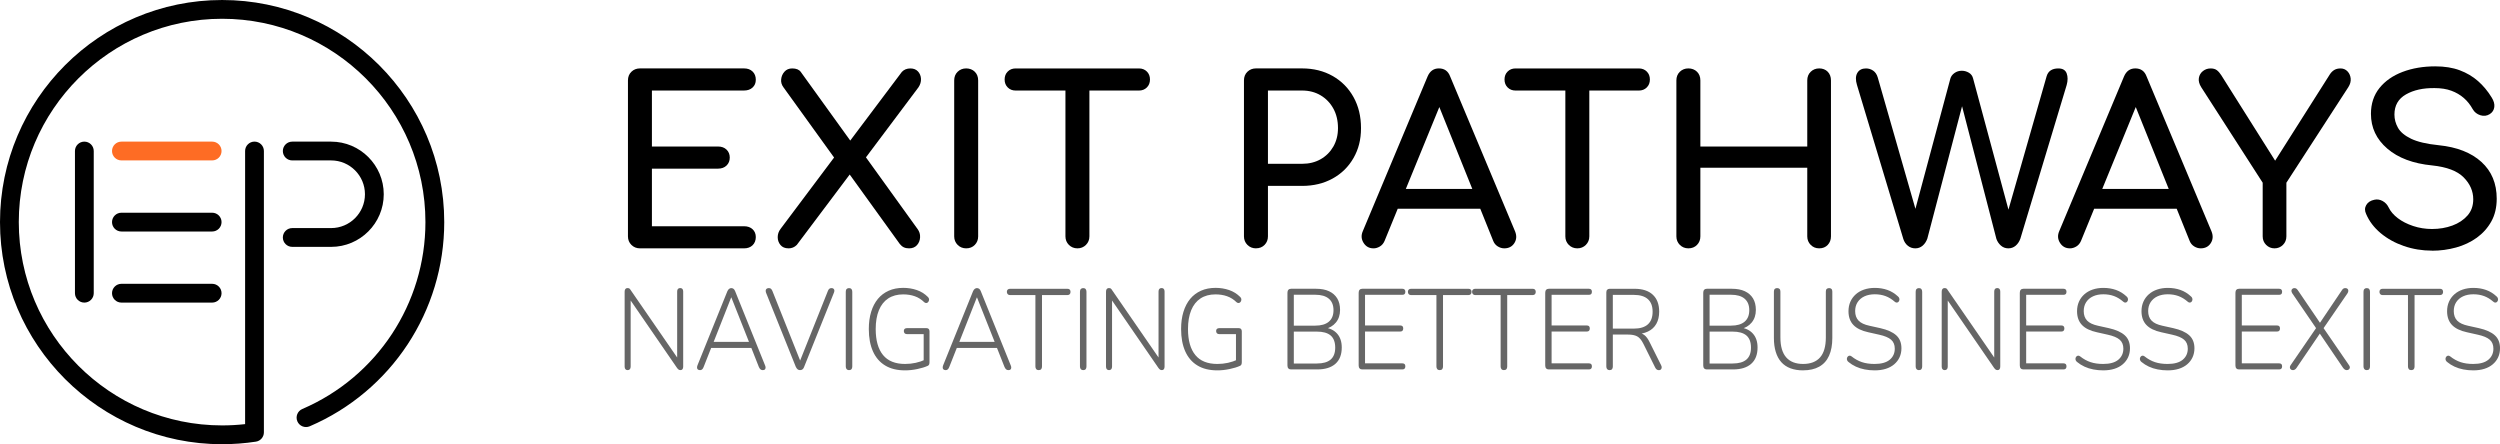
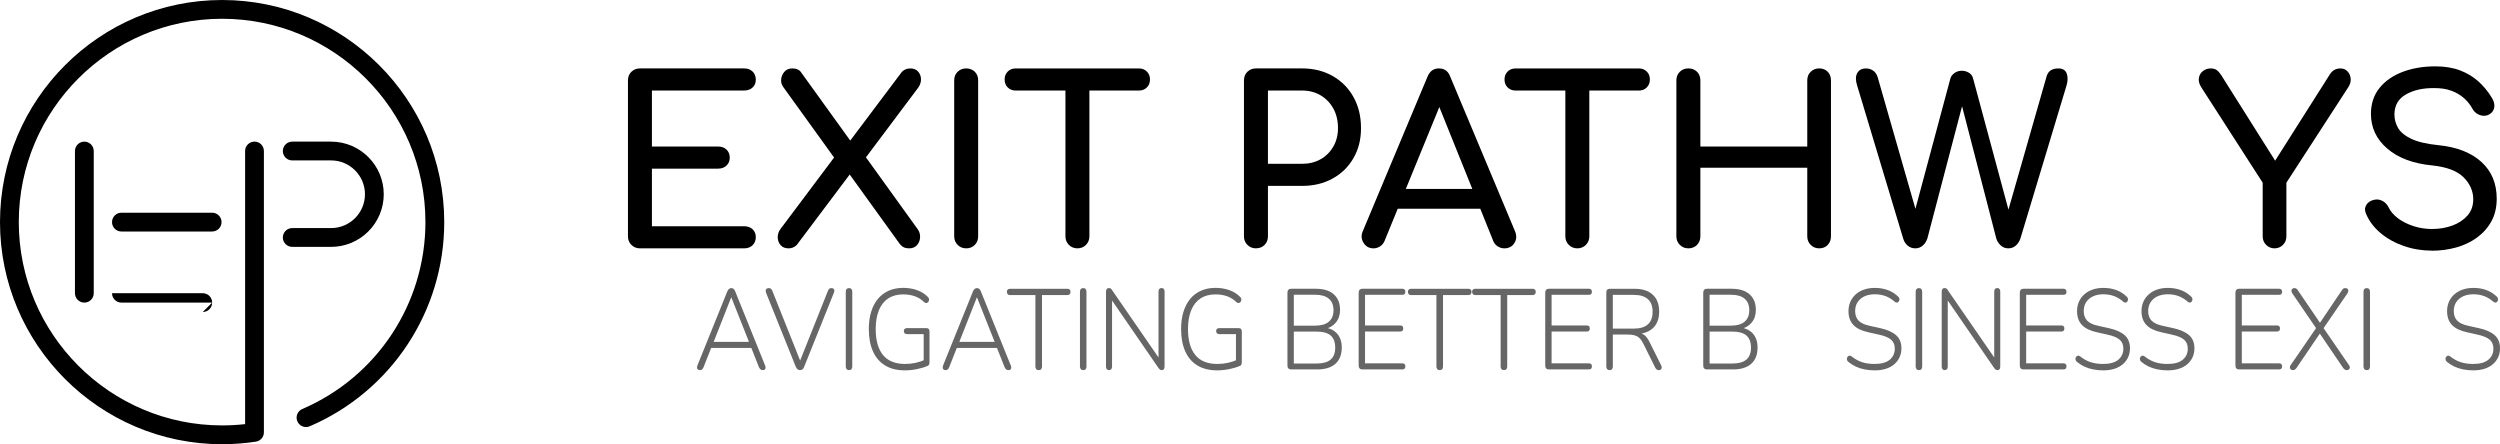
<svg xmlns="http://www.w3.org/2000/svg" id="Layer_5" viewBox="217.27 346.46 1165.41 207.08">
  <defs>
    <style>.cls-1{fill:#666;}.cls-2{fill:#fe6c24;}</style>
  </defs>
-   <path class="cls-2" d="M316.17,421.24h-42.3c-2.42,0-4.38-1.96-4.38-4.38s1.96-4.38,4.38-4.38h42.3c2.42,0,4.38,1.96,4.38,4.38s-1.96,4.38-4.38,4.38Z" />
  <path d="M316.17,454.38h-42.3c-2.42,0-4.38-1.96-4.38-4.38s1.96-4.38,4.38-4.38h42.3c2.42,0,4.38,1.96,4.38,4.38s-1.96,4.38-4.38,4.38Z" />
-   <path d="M316.17,487.52h-42.3c-2.42,0-4.38-1.96-4.38-4.38s1.96-4.38,4.38-4.38h42.3c2.42,0,4.38,1.96,4.38,4.38s-1.96,4.38-4.38,4.38Z" />
+   <path d="M316.17,487.52h-42.3c-2.42,0-4.38-1.96-4.38-4.38h42.3c2.42,0,4.38,1.96,4.38,4.38s-1.96,4.38-4.38,4.38Z" />
  <path d="M256.59,487.52c-2.42,0-4.38-1.96-4.38-4.38v-66.28c0-2.42,1.96-4.38,4.38-4.38s4.38,1.96,4.38,4.38v66.28c0,2.42-1.96,4.38-4.38,4.38Z" />
  <path d="M371.63,461.54h-18.13c-2.42,0-4.38-1.96-4.38-4.38s1.96-4.38,4.38-4.38h18.13c8.7,0,15.77-7.07,15.77-15.77s-7.07-15.77-15.77-15.77h-18.13c-2.42,0-4.38-1.96-4.38-4.38s1.96-4.38,4.38-4.38h18.13c13.53,0,24.53,11.01,24.53,24.53s-11.01,24.53-24.53,24.53Z" />
  <path d="M320.82,553.54c-57.1,0-103.55-46.45-103.55-103.54s46.45-103.54,103.55-103.54,103.54,46.45,103.54,103.54c0,41.45-24.61,78.81-62.71,95.18-2.22.95-4.8-.07-5.76-2.3-.95-2.22.07-4.8,2.3-5.76,34.87-14.98,57.4-49.18,57.4-87.13,0-52.26-42.52-94.78-94.78-94.78s-94.78,42.52-94.78,94.78,42.52,94.78,94.78,94.78c3.58,0,7.18-.2,10.72-.6v-127.32c0-2.42,1.96-4.38,4.38-4.38s4.38,1.96,4.38,4.38v131.16c0,2.16-1.58,4-3.72,4.33-5.18.79-10.48,1.19-15.77,1.19Z" />
  <path d="M515.59,462.23c-1.58,0-2.9-.54-3.98-1.61s-1.61-2.4-1.61-3.97v-72.71c0-1.65.54-2.99,1.61-4.03,1.07-1.04,2.4-1.56,3.98-1.56h48.54c1.65,0,2.97.48,3.97,1.45,1,.97,1.5,2.24,1.5,3.81s-.5,2.72-1.5,3.65c-1,.93-2.33,1.4-3.97,1.4h-42.96v26.1h30.82c1.65,0,2.97.48,3.97,1.45,1,.97,1.5,2.2,1.5,3.71s-.5,2.74-1.5,3.71c-1,.97-2.33,1.45-3.97,1.45h-30.82v26.85h42.96c1.65,0,2.97.47,3.97,1.4,1,.93,1.5,2.15,1.5,3.65s-.5,2.85-1.5,3.81c-1,.97-2.33,1.45-3.97,1.45h-48.54Z" />
  <path d="M584.86,462.23c-1.65,0-2.9-.52-3.76-1.56-.86-1.04-1.29-2.26-1.29-3.65s.43-2.67,1.29-3.81l27.06-36.08,4.83-4.3,24.7-32.86c1-1.07,2.33-1.61,3.97-1.61,1.5,0,2.68.47,3.54,1.4.86.93,1.33,2.08,1.4,3.44.07,1.36-.32,2.69-1.18,3.97l-26.1,34.8-4.62,4.08-25.99,34.58c-1.07,1.07-2.36,1.61-3.87,1.61ZM641.02,462.23c-.93,0-1.74-.16-2.42-.48-.68-.32-1.31-.84-1.88-1.56l-25.02-34.69-3.97-3.33-25.24-35.01c-.86-1.14-1.22-2.4-1.07-3.76.14-1.36.66-2.54,1.56-3.54.89-1,2.09-1.5,3.6-1.5,1.86,0,3.19.54,3.97,1.61l23.84,33.08,4.08,3.33,26.53,36.84c.86,1.15,1.25,2.43,1.18,3.87-.07,1.43-.56,2.65-1.45,3.65-.9,1-2.13,1.5-3.71,1.5Z" />
  <path d="M667.66,462.23c-1.58,0-2.9-.54-3.97-1.61-1.07-1.07-1.61-2.4-1.61-3.97v-72.71c0-1.65.54-2.99,1.61-4.03,1.07-1.04,2.4-1.56,3.97-1.56s2.99.52,4.03,1.56c1.04,1.04,1.56,2.38,1.56,4.03v72.71c0,1.58-.52,2.9-1.56,3.97-1.04,1.07-2.38,1.61-4.03,1.61Z" />
  <path d="M690.74,388.67c-1.5,0-2.74-.48-3.7-1.45-.97-.97-1.45-2.2-1.45-3.71s.48-2.74,1.45-3.7c.97-.97,2.2-1.45,3.7-1.45h57.46c1.5,0,2.74.48,3.7,1.45.97.97,1.45,2.2,1.45,3.7s-.48,2.74-1.45,3.71c-.97.97-2.2,1.45-3.7,1.45h-57.46ZM719.53,462.23c-1.58,0-2.9-.54-3.98-1.61-1.07-1.07-1.61-2.4-1.61-3.97v-78.29h11.17v78.29c0,1.58-.54,2.9-1.61,3.97-1.07,1.07-2.4,1.61-3.97,1.61Z" />
  <path d="M802.75,462.23c-1.58,0-2.9-.54-3.98-1.61-1.07-1.07-1.61-2.4-1.61-3.97v-72.71c0-1.65.54-2.99,1.61-4.03,1.08-1.04,2.4-1.56,3.98-1.56h21.48c5.37,0,10.13,1.18,14.28,3.54,4.15,2.36,7.39,5.64,9.72,9.83,2.33,4.19,3.49,9,3.49,14.44s-1.16,9.88-3.49,13.96c-2.33,4.08-5.57,7.27-9.72,9.56-4.15,2.29-8.91,3.44-14.28,3.44h-15.89v23.52c0,1.58-.52,2.9-1.56,3.97-1.04,1.07-2.38,1.61-4.03,1.61ZM808.34,422.82h15.89c3.29,0,6.19-.71,8.7-2.15,2.51-1.43,4.47-3.4,5.91-5.91,1.43-2.51,2.15-5.37,2.15-8.59,0-3.44-.72-6.46-2.15-9.08-1.43-2.61-3.4-4.67-5.91-6.17-2.51-1.5-5.41-2.26-8.7-2.26h-15.89v34.15Z" />
  <path d="M857.52,462.23c-2,0-3.54-.86-4.62-2.58-1.07-1.72-1.18-3.54-.32-5.48l30.18-72.06c1.07-2.51,2.83-3.76,5.26-3.76,2.58,0,4.33,1.25,5.26,3.76l30.29,72.28c.79,2.01.66,3.81-.38,5.42-1.04,1.61-2.6,2.42-4.67,2.42-1.07,0-2.09-.3-3.06-.91-.97-.61-1.66-1.45-2.09-2.52l-26.63-66.15h3.01l-27.06,66.15c-.5,1.15-1.23,2-2.2,2.58-.97.57-1.95.86-2.95.86ZM863.21,443.76l4.3-9.24h42.1l4.3,9.24h-50.69Z" />
  <path d="M923.78,388.67c-1.5,0-2.74-.48-3.71-1.45-.97-.97-1.45-2.2-1.45-3.71s.48-2.74,1.45-3.7c.97-.97,2.2-1.45,3.71-1.45h57.46c1.5,0,2.74.48,3.7,1.45.97.97,1.45,2.2,1.45,3.7s-.48,2.74-1.45,3.71c-.97.97-2.2,1.45-3.7,1.45h-57.46ZM952.56,462.23c-1.57,0-2.9-.54-3.97-1.61-1.08-1.07-1.61-2.4-1.61-3.97v-78.29h11.17v78.29c0,1.58-.54,2.9-1.61,3.97-1.07,1.07-2.4,1.61-3.97,1.61Z" />
  <path d="M1004.33,462.23c-1.58,0-2.9-.54-3.98-1.61-1.07-1.07-1.61-2.4-1.61-3.97v-72.71c0-1.65.54-2.99,1.61-4.03,1.08-1.04,2.4-1.56,3.98-1.56s2.99.52,4.03,1.56c1.04,1.04,1.56,2.38,1.56,4.03v30.82h49.83v-30.82c0-1.65.54-2.99,1.61-4.03,1.07-1.04,2.4-1.56,3.97-1.56s2.97.52,3.97,1.56c1,1.04,1.5,2.38,1.5,4.03v72.71c0,1.58-.5,2.9-1.5,3.97-1,1.07-2.33,1.61-3.97,1.61s-2.9-.54-3.97-1.61c-1.07-1.07-1.61-2.4-1.61-3.97v-32h-49.83v32c0,1.58-.52,2.9-1.56,3.97-1.04,1.07-2.38,1.61-4.03,1.61Z" />
  <path d="M1110.11,462.23c-1.29,0-2.44-.39-3.44-1.18-1-.79-1.72-1.86-2.15-3.22l-21.59-71.74c-.72-2.36-.66-4.24.16-5.64s2.17-2.09,4.03-2.09c1.22,0,2.33.34,3.33,1.02,1,.68,1.72,1.74,2.15,3.17l18.79,65.51h-2.36l17.4-64.87c.28-1.07.93-1.97,1.93-2.68,1-.72,2.15-1.07,3.44-1.07,1.14,0,2.24.3,3.28.91,1.04.61,1.7,1.52,1.99,2.74l17.51,64.97h-2.15l18.9-66.05c.71-2.43,2.54-3.65,5.48-3.65,2,0,3.29.77,3.87,2.31.57,1.54.57,3.35,0,5.42l-21.59,71.63c-.5,1.36-1.23,2.45-2.2,3.28-.97.82-2.1,1.23-3.38,1.23-1.36,0-2.52-.43-3.49-1.29-.97-.86-1.66-1.9-2.1-3.11l-17.29-66.8h2.58l-17.5,66.69c-.5,1.36-1.23,2.45-2.2,3.28-.97.82-2.09,1.23-3.38,1.23Z" />
-   <path d="M1182.17,462.23c-2,0-3.54-.86-4.62-2.58-1.07-1.72-1.18-3.54-.32-5.48l30.18-72.06c1.07-2.51,2.83-3.76,5.26-3.76,2.58,0,4.33,1.25,5.26,3.76l30.29,72.28c.79,2.01.66,3.81-.38,5.42-1.04,1.61-2.6,2.42-4.67,2.42-1.07,0-2.09-.3-3.06-.91-.97-.61-1.66-1.45-2.09-2.52l-26.63-66.15h3.01l-27.06,66.15c-.5,1.15-1.23,2-2.2,2.58-.97.57-1.95.86-2.95.86ZM1187.86,443.76l4.3-9.24h42.1l4.3,9.24h-50.69Z" />
  <path d="M1277.53,462.23c-1.5,0-2.79-.54-3.87-1.61-1.07-1.07-1.61-2.4-1.61-3.97v-25.02l-28.68-44.57c-.93-1.5-1.29-2.92-1.07-4.24.22-1.32.84-2.4,1.88-3.22,1.04-.82,2.23-1.24,3.6-1.24,1.22,0,2.18.27,2.9.81.71.54,1.4,1.31,2.04,2.31l27.28,43.28h-4.3l27.71-43.71c.57-.86,1.25-1.52,2.04-1.99.79-.47,1.75-.7,2.9-.7,1.29,0,2.36.45,3.22,1.34.86.9,1.36,2.01,1.5,3.33.14,1.33-.22,2.67-1.08,4.03l-28.89,44.57v25.02c0,1.58-.54,2.9-1.61,3.97-1.07,1.07-2.4,1.61-3.97,1.61Z" />
  <path d="M1350.99,463.3c-4.58,0-8.95-.72-13.1-2.15-4.15-1.43-7.77-3.44-10.85-6.01-3.08-2.58-5.33-5.55-6.76-8.91-.72-1.5-.7-2.9.05-4.19.75-1.29,2.02-2.11,3.81-2.47,1.29-.29,2.56-.09,3.81.59,1.25.68,2.2,1.7,2.85,3.06.86,1.79,2.27,3.44,4.24,4.94,1.97,1.5,4.35,2.72,7.14,3.65,2.79.93,5.73,1.4,8.81,1.4,3.43,0,6.6-.54,9.5-1.61,2.9-1.07,5.24-2.63,7.04-4.67,1.79-2.04,2.68-4.56,2.68-7.57,0-3.79-1.49-7.2-4.46-10.2-2.97-3.01-7.86-4.87-14.66-5.58-8.88-.86-15.86-3.47-20.94-7.84-5.09-4.37-7.63-9.77-7.63-16.22,0-4.73,1.33-8.73,3.97-12.03,2.65-3.29,6.25-5.8,10.79-7.52,4.54-1.72,9.61-2.58,15.2-2.58,4.37,0,8.18.61,11.44,1.83,3.26,1.22,6.1,2.9,8.54,5.05,2.43,2.15,4.55,4.69,6.34,7.63,1,1.58,1.41,3.06,1.23,4.46-.18,1.4-.88,2.49-2.1,3.28-1.36.86-2.83,1.04-4.4.54-1.57-.5-2.76-1.43-3.54-2.79-1.15-2.08-2.54-3.83-4.19-5.26-1.65-1.43-3.58-2.56-5.8-3.38-2.22-.82-4.83-1.23-7.84-1.23-5.3-.07-9.74.91-13.32,2.95-3.58,2.04-5.37,5.17-5.37,9.4,0,2.15.55,4.21,1.66,6.17,1.11,1.97,3.15,3.67,6.12,5.1,2.97,1.43,7.25,2.44,12.84,3.01,8.52.86,15.16,3.46,19.92,7.79,4.76,4.33,7.14,10.04,7.14,17.13,0,4.08-.84,7.62-2.52,10.63s-3.94,5.53-6.76,7.57c-2.83,2.04-6.05,3.56-9.67,4.56-3.62,1-7.36,1.5-11.22,1.5Z" />
-   <path class="cls-1" d="M509.88,519c-.46,0-.82-.14-1.06-.43s-.37-.69-.37-1.23v-34.88c0-.57.12-1,.35-1.28.23-.28.54-.43.94-.43.43,0,.74.07.94.21s.41.41.64.8l22.76,33.01h-1.14v-32.43c0-.53.12-.93.37-1.2.25-.27.6-.4,1.06-.4.43,0,.77.13,1.01.4.25.27.37.67.37,1.2v34.99c0,.53-.11.94-.32,1.23s-.52.43-.92.43c-.36,0-.66-.08-.89-.24-.23-.16-.48-.42-.74-.77l-22.71-33.01h1.09v32.37c0,.53-.12.94-.37,1.23s-.59.43-1.01.43Z" />
  <path class="cls-1" d="M543.62,519c-.43,0-.77-.1-1.01-.29-.25-.19-.38-.47-.4-.83-.02-.36.06-.75.22-1.17l13.9-34.45c.23-.53.51-.92.84-1.15.33-.23.66-.35.99-.35.4,0,.75.12,1.06.35.31.23.57.61.77,1.15l13.9,34.45c.2.43.29.82.27,1.17s-.13.63-.34.83c-.22.2-.54.29-.97.29-.46,0-.83-.13-1.11-.4-.28-.27-.52-.63-.72-1.09l-3.81-9.65,1.63.8h-21.42l1.68-.8-3.81,9.65c-.2.53-.44.92-.72,1.15-.28.23-.6.35-.97.35ZM558.11,485.14l-8.41,21.33-1.14-.64h19.15l-1.04.64-8.46-21.33h-.1Z" />
  <path class="cls-1" d="M590.22,519c-.46,0-.85-.13-1.16-.4-.31-.27-.59-.65-.82-1.15l-13.9-34.61c-.13-.46-.17-.84-.1-1.15.07-.3.23-.53.5-.69s.56-.24.89-.24c.46,0,.81.11,1.04.32.23.21.44.53.64.96l13.65,34.24h-1.39l13.65-34.24c.17-.43.38-.75.64-.96.26-.21.61-.32,1.04-.32.36,0,.66.09.89.27.23.18.37.42.42.72.05.3,0,.67-.17,1.09l-13.9,34.61c-.17.5-.4.88-.72,1.15s-.72.4-1.21.4Z" />
  <path class="cls-1" d="M613.03,519c-.46,0-.83-.15-1.09-.45-.27-.3-.4-.72-.4-1.25v-34.83c0-.57.13-1,.4-1.28.26-.28.63-.43,1.09-.43.49,0,.87.14,1.14.43.26.28.4.71.4,1.28v34.83c0,.53-.12.95-.37,1.25s-.64.45-1.16.45Z" />
  <path class="cls-1" d="M639.15,519.11c-3.66,0-6.75-.75-9.25-2.27-2.51-1.51-4.4-3.71-5.69-6.59-1.29-2.88-1.93-6.35-1.93-10.4,0-2.99.36-5.66,1.09-8.03.72-2.36,1.77-4.37,3.14-6.03,1.37-1.65,3.05-2.92,5.05-3.81,1.99-.89,4.26-1.33,6.8-1.33,2.21,0,4.3.34,6.28,1.01,1.98.68,3.69,1.74,5.14,3.2.3.29.48.58.55.88.06.3.05.61-.05.91s-.26.55-.47.75c-.21.2-.46.3-.74.32-.28.02-.59-.1-.92-.35-1.35-1.32-2.84-2.26-4.48-2.83-1.63-.57-3.42-.85-5.37-.85-2.74,0-5.06.63-6.98,1.89-1.91,1.26-3.36,3.1-4.35,5.52-.99,2.42-1.48,5.33-1.48,8.75,0,5.3,1.14,9.33,3.41,12.11s5.71,4.16,10.29,4.16c1.71,0,3.36-.18,4.95-.53s3.07-.85,4.45-1.49l-.74,2.24v-14.13h-7.82c-.46,0-.82-.13-1.06-.4s-.37-.61-.37-1.04.12-.76.37-.99.6-.35,1.06-.35h9.15c.46,0,.81.13,1.04.4.23.27.35.63.35,1.09v14.35c0,.43-.06.78-.17,1.07s-.32.5-.62.64c-1.32.61-2.96,1.11-4.92,1.52-1.96.41-3.87.61-5.71.61Z" />
  <path class="cls-1" d="M658.14,519c-.43,0-.77-.1-1.01-.29-.25-.19-.38-.47-.4-.83-.02-.36.06-.75.22-1.17l13.9-34.45c.23-.53.51-.92.84-1.15.33-.23.66-.35.99-.35.4,0,.75.12,1.06.35s.57.61.77,1.15l13.9,34.45c.2.43.29.82.27,1.17-.02.36-.13.63-.35.83-.22.2-.54.29-.97.29-.46,0-.83-.13-1.11-.4-.28-.27-.52-.63-.72-1.09l-3.81-9.65,1.63.8h-21.42l1.68-.8-3.81,9.65c-.2.53-.44.92-.72,1.15-.28.23-.6.35-.96.35ZM672.63,485.14l-8.41,21.33-1.14-.64h19.15l-1.04.64-8.46-21.33h-.1Z" />
  <path class="cls-1" d="M701.48,519c-.49,0-.88-.15-1.14-.45-.27-.3-.4-.72-.4-1.25v-33.28h-11.82c-.46,0-.83-.14-1.09-.43-.26-.28-.4-.64-.4-1.07,0-.46.13-.82.4-1.07.26-.25.63-.37,1.09-.37h26.76c.46,0,.82.12,1.06.37.25.25.37.61.37,1.07s-.12.83-.37,1.09-.6.4-1.06.4h-11.87v33.28c0,.53-.12.95-.37,1.25-.25.3-.64.45-1.16.45Z" />
  <path class="cls-1" d="M722.2,519c-.46,0-.82-.15-1.09-.45s-.4-.72-.4-1.25v-34.83c0-.57.13-1,.4-1.28.26-.28.63-.43,1.09-.43.5,0,.88.14,1.14.43.26.28.4.71.4,1.28v34.83c0,.53-.12.95-.37,1.25s-.64.45-1.16.45Z" />
  <path class="cls-1" d="M734.28,519c-.46,0-.82-.14-1.06-.43-.25-.28-.37-.69-.37-1.23v-34.88c0-.57.11-1,.35-1.28.23-.28.54-.43.94-.43.43,0,.74.07.94.21s.41.41.64.8l22.76,33.01h-1.14v-32.43c0-.53.12-.93.37-1.2s.6-.4,1.06-.4c.43,0,.77.13,1.01.4s.37.67.37,1.2v34.99c0,.53-.11.94-.32,1.23s-.52.43-.91.43c-.36,0-.66-.08-.89-.24-.23-.16-.48-.42-.74-.77l-22.71-33.01h1.09v32.37c0,.53-.12.94-.37,1.23-.25.28-.58.43-1.01.43Z" />
  <path class="cls-1" d="M784.73,519.11c-3.66,0-6.75-.75-9.25-2.27-2.51-1.51-4.4-3.71-5.69-6.59-1.29-2.88-1.93-6.35-1.93-10.4,0-2.99.36-5.66,1.09-8.03.73-2.36,1.77-4.37,3.14-6.03,1.37-1.65,3.05-2.92,5.05-3.81,1.99-.89,4.26-1.33,6.8-1.33,2.21,0,4.3.34,6.28,1.01,1.98.68,3.69,1.74,5.15,3.2.3.29.48.58.54.88.07.3.05.61-.05.91-.1.3-.25.55-.47.75s-.46.3-.74.32c-.28.02-.59-.1-.92-.35-1.35-1.32-2.84-2.26-4.48-2.83s-3.42-.85-5.37-.85c-2.74,0-5.06.63-6.98,1.89-1.91,1.26-3.36,3.1-4.35,5.52-.99,2.42-1.48,5.33-1.48,8.75,0,5.3,1.14,9.33,3.41,12.11s5.7,4.16,10.29,4.16c1.71,0,3.36-.18,4.95-.53,1.58-.36,3.07-.85,4.45-1.49l-.74,2.24v-14.13h-7.82c-.46,0-.82-.13-1.06-.4-.25-.27-.37-.61-.37-1.04s.12-.76.37-.99c.25-.23.6-.35,1.06-.35h9.15c.46,0,.81.13,1.04.4.23.27.35.63.35,1.09v14.35c0,.43-.06.78-.17,1.07-.12.28-.32.5-.62.64-1.32.61-2.96,1.11-4.92,1.52-1.96.41-3.87.61-5.72.61Z" />
  <path class="cls-1" d="M819.11,518.68c-.53,0-.94-.16-1.24-.48-.3-.32-.44-.78-.44-1.39v-33.87c0-.6.15-1.07.44-1.39.3-.32.71-.48,1.24-.48h11.63c2.41,0,4.43.38,6.08,1.15,1.65.77,2.92,1.88,3.81,3.33.89,1.46,1.33,3.25,1.33,5.39,0,2.35-.65,4.3-1.95,5.87-1.3,1.57-3.06,2.6-5.27,3.09v-.75c2.47.28,4.43,1.24,5.86,2.85,1.44,1.62,2.15,3.76,2.15,6.43,0,3.34-.99,5.89-2.97,7.63-1.98,1.74-4.78,2.61-8.41,2.61h-12.27ZM820.4,498.26h9.99c2.77,0,4.88-.61,6.33-1.84,1.45-1.23,2.18-3.01,2.18-5.36s-.73-4.13-2.18-5.36c-1.45-1.23-3.56-1.84-6.33-1.84h-9.99v14.4ZM820.4,515.91h10.74c2.87,0,5.01-.61,6.43-1.84,1.42-1.23,2.13-3.08,2.13-5.57s-.71-4.44-2.13-5.65c-1.42-1.21-3.56-1.81-6.43-1.81h-10.74v14.88Z" />
  <path class="cls-1" d="M852.31,518.68c-.53,0-.94-.16-1.24-.48-.3-.32-.44-.78-.44-1.39v-33.87c0-.6.15-1.07.44-1.39.3-.32.71-.48,1.24-.48h18.7c.46,0,.81.12,1.04.37.23.25.34.59.34,1.01,0,.5-.11.86-.34,1.09-.23.23-.58.35-1.04.35h-17.41v14.29h16.42c.46,0,.81.11,1.04.35.23.23.35.58.35,1.04s-.12.82-.35,1.07c-.23.25-.58.37-1.04.37h-16.42v14.83h17.41c.46,0,.81.12,1.04.35.23.23.34.58.34,1.04s-.11.82-.34,1.07c-.23.25-.58.37-1.04.37h-18.7Z" />
  <path class="cls-1" d="M888.42,519c-.49,0-.88-.15-1.14-.45-.27-.3-.4-.72-.4-1.25v-33.28h-11.82c-.46,0-.83-.14-1.09-.43-.26-.28-.39-.64-.39-1.07,0-.46.13-.82.39-1.07.26-.25.63-.37,1.09-.37h26.76c.46,0,.82.12,1.06.37.25.25.37.61.37,1.07s-.12.83-.37,1.09-.6.4-1.06.4h-11.87v33.28c0,.53-.12.95-.37,1.25-.25.3-.64.45-1.16.45Z" />
  <path class="cls-1" d="M918.35,519c-.5,0-.88-.15-1.14-.45s-.4-.72-.4-1.25v-33.28h-11.82c-.46,0-.82-.14-1.09-.43-.26-.28-.4-.64-.4-1.07,0-.46.13-.82.4-1.07.26-.25.63-.37,1.09-.37h26.76c.46,0,.82.12,1.06.37.25.25.37.61.37,1.07s-.12.83-.37,1.09-.6.4-1.06.4h-11.87v33.28c0,.53-.12.95-.37,1.25s-.64.45-1.16.45Z" />
  <path class="cls-1" d="M939.28,518.68c-.53,0-.94-.16-1.24-.48-.3-.32-.44-.78-.44-1.39v-33.87c0-.6.15-1.07.44-1.39.3-.32.71-.48,1.24-.48h18.7c.46,0,.81.12,1.04.37.23.25.34.59.34,1.01,0,.5-.11.86-.34,1.09-.23.23-.58.35-1.04.35h-17.41v14.29h16.42c.46,0,.81.11,1.04.35.23.23.35.58.35,1.04s-.12.82-.35,1.07c-.23.25-.58.37-1.04.37h-16.42v14.83h17.41c.46,0,.81.12,1.04.35.23.23.34.58.34,1.04s-.11.82-.34,1.07c-.23.25-.58.37-1.04.37h-18.7Z" />
  <path class="cls-1" d="M967.57,519c-.46,0-.82-.15-1.09-.45s-.4-.72-.4-1.25v-34.51c0-.57.14-1,.42-1.28.28-.28.65-.43,1.11-.43h11.63c3.69,0,6.53.92,8.51,2.77,1.98,1.85,2.97,4.48,2.97,7.89,0,2.2-.44,4.1-1.33,5.68-.89,1.58-2.2,2.78-3.93,3.6s-3.8,1.23-6.21,1.23l.55-.69h.69c1.25,0,2.35.36,3.29,1.07.94.71,1.79,1.87,2.55,3.47l5.24,10.51c.23.39.34.77.32,1.15-.02.37-.14.68-.37.91-.23.23-.53.35-.89.35-.43,0-.78-.11-1.06-.32-.28-.21-.52-.51-.72-.91l-5.54-11.15c-.86-1.71-1.81-2.83-2.87-3.39s-2.47-.83-4.25-.83h-7.08v14.88c0,.53-.12.95-.37,1.25-.25.3-.63.45-1.16.45ZM969.11,499.65h9.74c2.94,0,5.14-.67,6.61-2,1.47-1.33,2.2-3.3,2.2-5.89s-.73-4.51-2.2-5.84c-1.47-1.33-3.67-2-6.61-2h-9.74v15.73Z" />
  <path class="cls-1" d="M1012.94,518.68c-.53,0-.94-.16-1.24-.48-.3-.32-.44-.78-.44-1.39v-33.87c0-.6.15-1.07.44-1.39.3-.32.71-.48,1.24-.48h11.63c2.41,0,4.43.38,6.08,1.15,1.65.77,2.92,1.88,3.81,3.33.89,1.46,1.33,3.25,1.33,5.39,0,2.35-.65,4.3-1.95,5.87-1.3,1.57-3.06,2.6-5.27,3.09v-.75c2.47.28,4.43,1.24,5.86,2.85,1.44,1.62,2.15,3.76,2.15,6.43,0,3.34-.99,5.89-2.97,7.63-1.98,1.74-4.78,2.61-8.41,2.61h-12.27ZM1014.22,498.26h9.99c2.77,0,4.88-.61,6.33-1.84,1.45-1.23,2.18-3.01,2.18-5.36s-.73-4.13-2.18-5.36c-1.45-1.23-3.56-1.84-6.33-1.84h-9.99v14.4ZM1014.22,515.91h10.74c2.87,0,5.01-.61,6.43-1.84,1.42-1.23,2.13-3.08,2.13-5.57s-.71-4.44-2.13-5.65c-1.42-1.21-3.56-1.81-6.43-1.81h-10.74v14.88Z" />
-   <path class="cls-1" d="M1057.81,519.11c-2.21,0-4.17-.32-5.89-.96-1.71-.64-3.14-1.6-4.28-2.88s-1.99-2.86-2.57-4.75c-.58-1.88-.87-4.05-.87-6.51v-21.6c0-.57.13-.99.4-1.25.26-.27.63-.4,1.09-.4.49,0,.87.13,1.14.4s.4.69.4,1.25v21.33c0,4.16.9,7.26,2.7,9.31,1.8,2.05,4.43,3.07,7.89,3.07s6.13-1.02,7.92-3.07c1.78-2.04,2.67-5.15,2.67-9.31v-21.33c0-.57.13-.99.39-1.25s.65-.4,1.14-.4c.46,0,.82.13,1.09.4s.4.69.4,1.25v21.6c0,3.27-.51,6.04-1.53,8.29-1.02,2.26-2.55,3.96-4.58,5.09-2.03,1.14-4.53,1.71-7.5,1.71Z" />
  <path class="cls-1" d="M1091.15,519.11c-1.58,0-3.12-.14-4.6-.43-1.48-.28-2.86-.72-4.13-1.31s-2.42-1.31-3.44-2.16c-.33-.25-.55-.54-.67-.88-.12-.34-.13-.66-.05-.96.08-.3.23-.56.44-.77.22-.21.47-.33.77-.35.3-.02.61.1.94.35,1.52,1.21,3.12,2.1,4.82,2.67,1.7.57,3.67.85,5.91.85,3.13,0,5.48-.66,7.05-1.97s2.35-3.04,2.35-5.17c0-1.78-.57-3.16-1.71-4.16s-3.01-1.78-5.62-2.35l-4.99-1.12c-3.13-.67-5.46-1.81-6.98-3.41-1.52-1.6-2.28-3.73-2.28-6.4,0-1.63.3-3.12.89-4.45s1.44-2.48,2.52-3.44,2.38-1.7,3.88-2.21c1.5-.51,3.16-.77,4.97-.77,2.14,0,4.11.32,5.91.96,1.8.64,3.44,1.65,4.92,3.04.3.25.5.54.59.88.1.34.1.66,0,.96-.1.3-.25.54-.44.72-.2.18-.44.28-.74.29-.3.02-.61-.11-.94-.4-1.38-1.21-2.83-2.09-4.33-2.64-1.5-.55-3.16-.83-4.97-.83s-3.45.32-4.82.96c-1.37.64-2.43,1.55-3.19,2.72-.76,1.17-1.14,2.56-1.14,4.16,0,1.85.53,3.32,1.58,4.43s2.75,1.9,5.09,2.4l5.05,1.12c3.33.75,5.8,1.86,7.42,3.33s2.43,3.49,2.43,6.05c0,1.53-.29,2.93-.87,4.19-.58,1.26-1.41,2.36-2.5,3.28-1.09.93-2.4,1.63-3.93,2.11-1.53.48-3.27.72-5.22.72Z" />
  <path class="cls-1" d="M1111.78,519c-.46,0-.82-.15-1.09-.45s-.4-.72-.4-1.25v-34.83c0-.57.13-1,.4-1.28.26-.28.63-.43,1.09-.43.5,0,.88.14,1.14.43.26.28.4.71.4,1.28v34.83c0,.53-.12.95-.37,1.25s-.64.45-1.16.45Z" />
  <path class="cls-1" d="M1123.85,519c-.46,0-.82-.14-1.06-.43-.25-.28-.37-.69-.37-1.23v-34.88c0-.57.11-1,.35-1.28.23-.28.54-.43.94-.43.43,0,.74.07.94.21s.41.41.64.8l22.76,33.01h-1.14v-32.43c0-.53.12-.93.37-1.2s.6-.4,1.06-.4c.43,0,.77.13,1.01.4s.37.67.37,1.2v34.99c0,.53-.11.94-.32,1.23s-.52.43-.91.43c-.36,0-.66-.08-.89-.24-.23-.16-.48-.42-.74-.77l-22.71-33.01h1.09v32.37c0,.53-.12.94-.37,1.23-.25.28-.58.43-1.01.43Z" />
  <path class="cls-1" d="M1160.51,518.68c-.53,0-.94-.16-1.24-.48-.3-.32-.44-.78-.44-1.39v-33.87c0-.6.15-1.07.44-1.39.3-.32.71-.48,1.24-.48h18.7c.46,0,.81.12,1.04.37.23.25.34.59.34,1.01,0,.5-.11.86-.34,1.09-.23.23-.58.35-1.04.35h-17.41v14.29h16.42c.46,0,.81.11,1.04.35.23.23.35.58.35,1.04s-.12.82-.35,1.07c-.23.25-.58.37-1.04.37h-16.42v14.83h17.41c.46,0,.81.12,1.04.35.23.23.34.58.34,1.04s-.11.82-.34,1.07c-.23.25-.58.37-1.04.37h-18.7Z" />
  <path class="cls-1" d="M1197.71,519.11c-1.58,0-3.12-.14-4.6-.43-1.48-.28-2.86-.72-4.13-1.31-1.27-.59-2.42-1.31-3.44-2.16-.33-.25-.55-.54-.67-.88-.11-.34-.13-.66-.05-.96.08-.3.23-.56.44-.77.22-.21.47-.33.77-.35.3-.02.61.1.94.35,1.52,1.21,3.12,2.1,4.82,2.67,1.7.57,3.67.85,5.91.85,3.13,0,5.48-.66,7.05-1.97,1.56-1.32,2.35-3.04,2.35-5.17,0-1.78-.57-3.16-1.71-4.16-1.14-1-3.01-1.78-5.62-2.35l-5-1.12c-3.13-.67-5.46-1.81-6.98-3.41-1.52-1.6-2.28-3.73-2.28-6.4,0-1.63.3-3.12.89-4.45.59-1.33,1.44-2.48,2.52-3.44,1.09-.96,2.38-1.7,3.88-2.21,1.5-.51,3.16-.77,4.97-.77,2.14,0,4.11.32,5.91.96,1.8.64,3.44,1.65,4.92,3.04.3.25.49.54.59.88.1.34.1.66,0,.96-.1.3-.25.54-.44.72-.2.18-.44.28-.74.29-.3.02-.61-.11-.94-.4-1.39-1.21-2.83-2.09-4.33-2.64-1.5-.55-3.16-.83-4.97-.83s-3.46.32-4.82.96c-1.37.64-2.43,1.55-3.19,2.72-.76,1.17-1.14,2.56-1.14,4.16,0,1.85.53,3.32,1.58,4.43,1.05,1.1,2.75,1.9,5.09,2.4l5.05,1.12c3.33.75,5.8,1.86,7.42,3.33s2.42,3.49,2.42,6.05c0,1.53-.29,2.93-.87,4.19-.58,1.26-1.41,2.36-2.5,3.28-1.09.93-2.4,1.63-3.93,2.11-1.53.48-3.27.72-5.22.72Z" />
  <path class="cls-1" d="M1227.74,519.11c-1.58,0-3.12-.14-4.6-.43-1.48-.28-2.86-.72-4.13-1.31s-2.42-1.31-3.44-2.16c-.33-.25-.55-.54-.67-.88-.12-.34-.13-.66-.05-.96.08-.3.23-.56.44-.77.22-.21.47-.33.77-.35.3-.02.61.1.94.35,1.52,1.21,3.12,2.1,4.82,2.67,1.7.57,3.67.85,5.91.85,3.13,0,5.48-.66,7.05-1.97s2.35-3.04,2.35-5.17c0-1.78-.57-3.16-1.71-4.16s-3.01-1.78-5.62-2.35l-4.99-1.12c-3.13-.67-5.46-1.81-6.98-3.41-1.52-1.6-2.28-3.73-2.28-6.4,0-1.63.3-3.12.89-4.45s1.44-2.48,2.52-3.44,2.38-1.7,3.88-2.21c1.5-.51,3.16-.77,4.97-.77,2.14,0,4.11.32,5.91.96,1.8.64,3.44,1.65,4.92,3.04.3.25.5.54.59.88.1.34.1.66,0,.96-.1.3-.25.54-.44.72-.2.18-.44.28-.74.29-.3.02-.61-.11-.94-.4-1.38-1.21-2.83-2.09-4.33-2.64-1.5-.55-3.16-.83-4.97-.83s-3.45.32-4.82.96c-1.37.64-2.43,1.55-3.19,2.72-.76,1.17-1.14,2.56-1.14,4.16,0,1.85.53,3.32,1.58,4.43s2.75,1.9,5.09,2.4l5.05,1.12c3.33.75,5.8,1.86,7.42,3.33s2.43,3.49,2.43,6.05c0,1.53-.29,2.93-.87,4.19-.58,1.26-1.41,2.36-2.5,3.28-1.09.93-2.4,1.63-3.93,2.11-1.53.48-3.27.72-5.22.72Z" />
  <path class="cls-1" d="M1261.03,518.68c-.53,0-.94-.16-1.24-.48-.3-.32-.44-.78-.44-1.39v-33.87c0-.6.15-1.07.44-1.39.3-.32.71-.48,1.24-.48h18.7c.46,0,.81.12,1.04.37.23.25.34.59.34,1.01,0,.5-.11.86-.34,1.09-.23.23-.58.35-1.04.35h-17.41v14.29h16.42c.46,0,.81.11,1.04.35.23.23.35.58.35,1.04s-.12.82-.35,1.07c-.23.25-.58.37-1.04.37h-16.42v14.83h17.41c.46,0,.81.12,1.04.35.23.23.34.58.34,1.04s-.11.82-.34,1.07c-.23.25-.58.37-1.04.37h-18.7Z" />
  <path class="cls-1" d="M1286.16,519c-.43,0-.77-.12-1.01-.35-.25-.23-.39-.51-.42-.85-.03-.34.07-.68.3-1.04l12.27-17.87v1.07l-11.48-16.8c-.26-.43-.39-.82-.37-1.17.01-.35.15-.65.42-.88.26-.23.57-.35.94-.35s.67.08.91.24c.25.16.5.44.77.83l10.74,15.79h-.94l10.63-15.79c.23-.39.48-.67.74-.83.26-.16.57-.24.94-.24.4,0,.72.11.97.32.25.21.38.51.4.88.01.37-.11.77-.37,1.2l-11.53,16.8v-1.07l12.27,17.87c.26.36.38.7.35,1.04-.03.34-.18.62-.44.85-.26.23-.61.35-1.04.35-.3,0-.59-.09-.87-.27-.28-.18-.55-.44-.82-.8l-11.48-16.91h1.29l-11.48,16.91c-.23.36-.49.62-.79.8-.3.18-.59.27-.89.27Z" />
  <path class="cls-1" d="M1320.54,519c-.46,0-.82-.15-1.09-.45s-.4-.72-.4-1.25v-34.83c0-.57.13-1,.4-1.28.26-.28.63-.43,1.09-.43.5,0,.88.14,1.14.43.26.28.4.71.4,1.28v34.83c0,.53-.12.95-.37,1.25s-.64.45-1.16.45Z" />
-   <path class="cls-1" d="M1341.32,519c-.49,0-.88-.15-1.14-.45-.27-.3-.4-.72-.4-1.25v-33.28h-11.82c-.46,0-.83-.14-1.09-.43-.26-.28-.39-.64-.39-1.07,0-.46.13-.82.39-1.07.26-.25.63-.37,1.09-.37h26.76c.46,0,.82.12,1.06.37.25.25.37.61.37,1.07s-.12.83-.37,1.09-.6.4-1.06.4h-11.87v33.28c0,.53-.12.95-.37,1.25-.25.3-.64.45-1.16.45Z" />
  <path class="cls-1" d="M1370.21,519.11c-1.58,0-3.12-.14-4.6-.43-1.48-.28-2.86-.72-4.13-1.31-1.27-.59-2.42-1.31-3.44-2.16-.33-.25-.55-.54-.67-.88-.11-.34-.13-.66-.05-.96.08-.3.23-.56.44-.77.22-.21.47-.33.77-.35.3-.02.61.1.94.35,1.52,1.21,3.12,2.1,4.82,2.67,1.7.57,3.67.85,5.91.85,3.13,0,5.48-.66,7.05-1.97,1.56-1.32,2.35-3.04,2.35-5.17,0-1.78-.57-3.16-1.71-4.16-1.14-1-3.01-1.78-5.62-2.35l-5-1.12c-3.13-.67-5.46-1.81-6.98-3.41-1.52-1.6-2.28-3.73-2.28-6.4,0-1.63.3-3.12.89-4.45.59-1.33,1.44-2.48,2.52-3.44,1.09-.96,2.38-1.7,3.88-2.21,1.5-.51,3.16-.77,4.97-.77,2.14,0,4.11.32,5.91.96,1.8.64,3.44,1.65,4.92,3.04.3.25.49.54.59.88.1.34.1.66,0,.96-.1.3-.25.54-.44.72-.2.18-.44.28-.74.29-.3.02-.61-.11-.94-.4-1.39-1.21-2.83-2.09-4.33-2.64-1.5-.55-3.16-.83-4.97-.83s-3.46.32-4.82.96c-1.37.64-2.43,1.55-3.19,2.72-.76,1.17-1.14,2.56-1.14,4.16,0,1.85.53,3.32,1.58,4.43,1.05,1.1,2.75,1.9,5.09,2.4l5.05,1.12c3.33.75,5.8,1.86,7.42,3.33s2.42,3.49,2.42,6.05c0,1.53-.29,2.93-.87,4.19-.58,1.26-1.41,2.36-2.5,3.28-1.09.93-2.4,1.63-3.93,2.11-1.53.48-3.27.72-5.22.72Z" />
</svg>